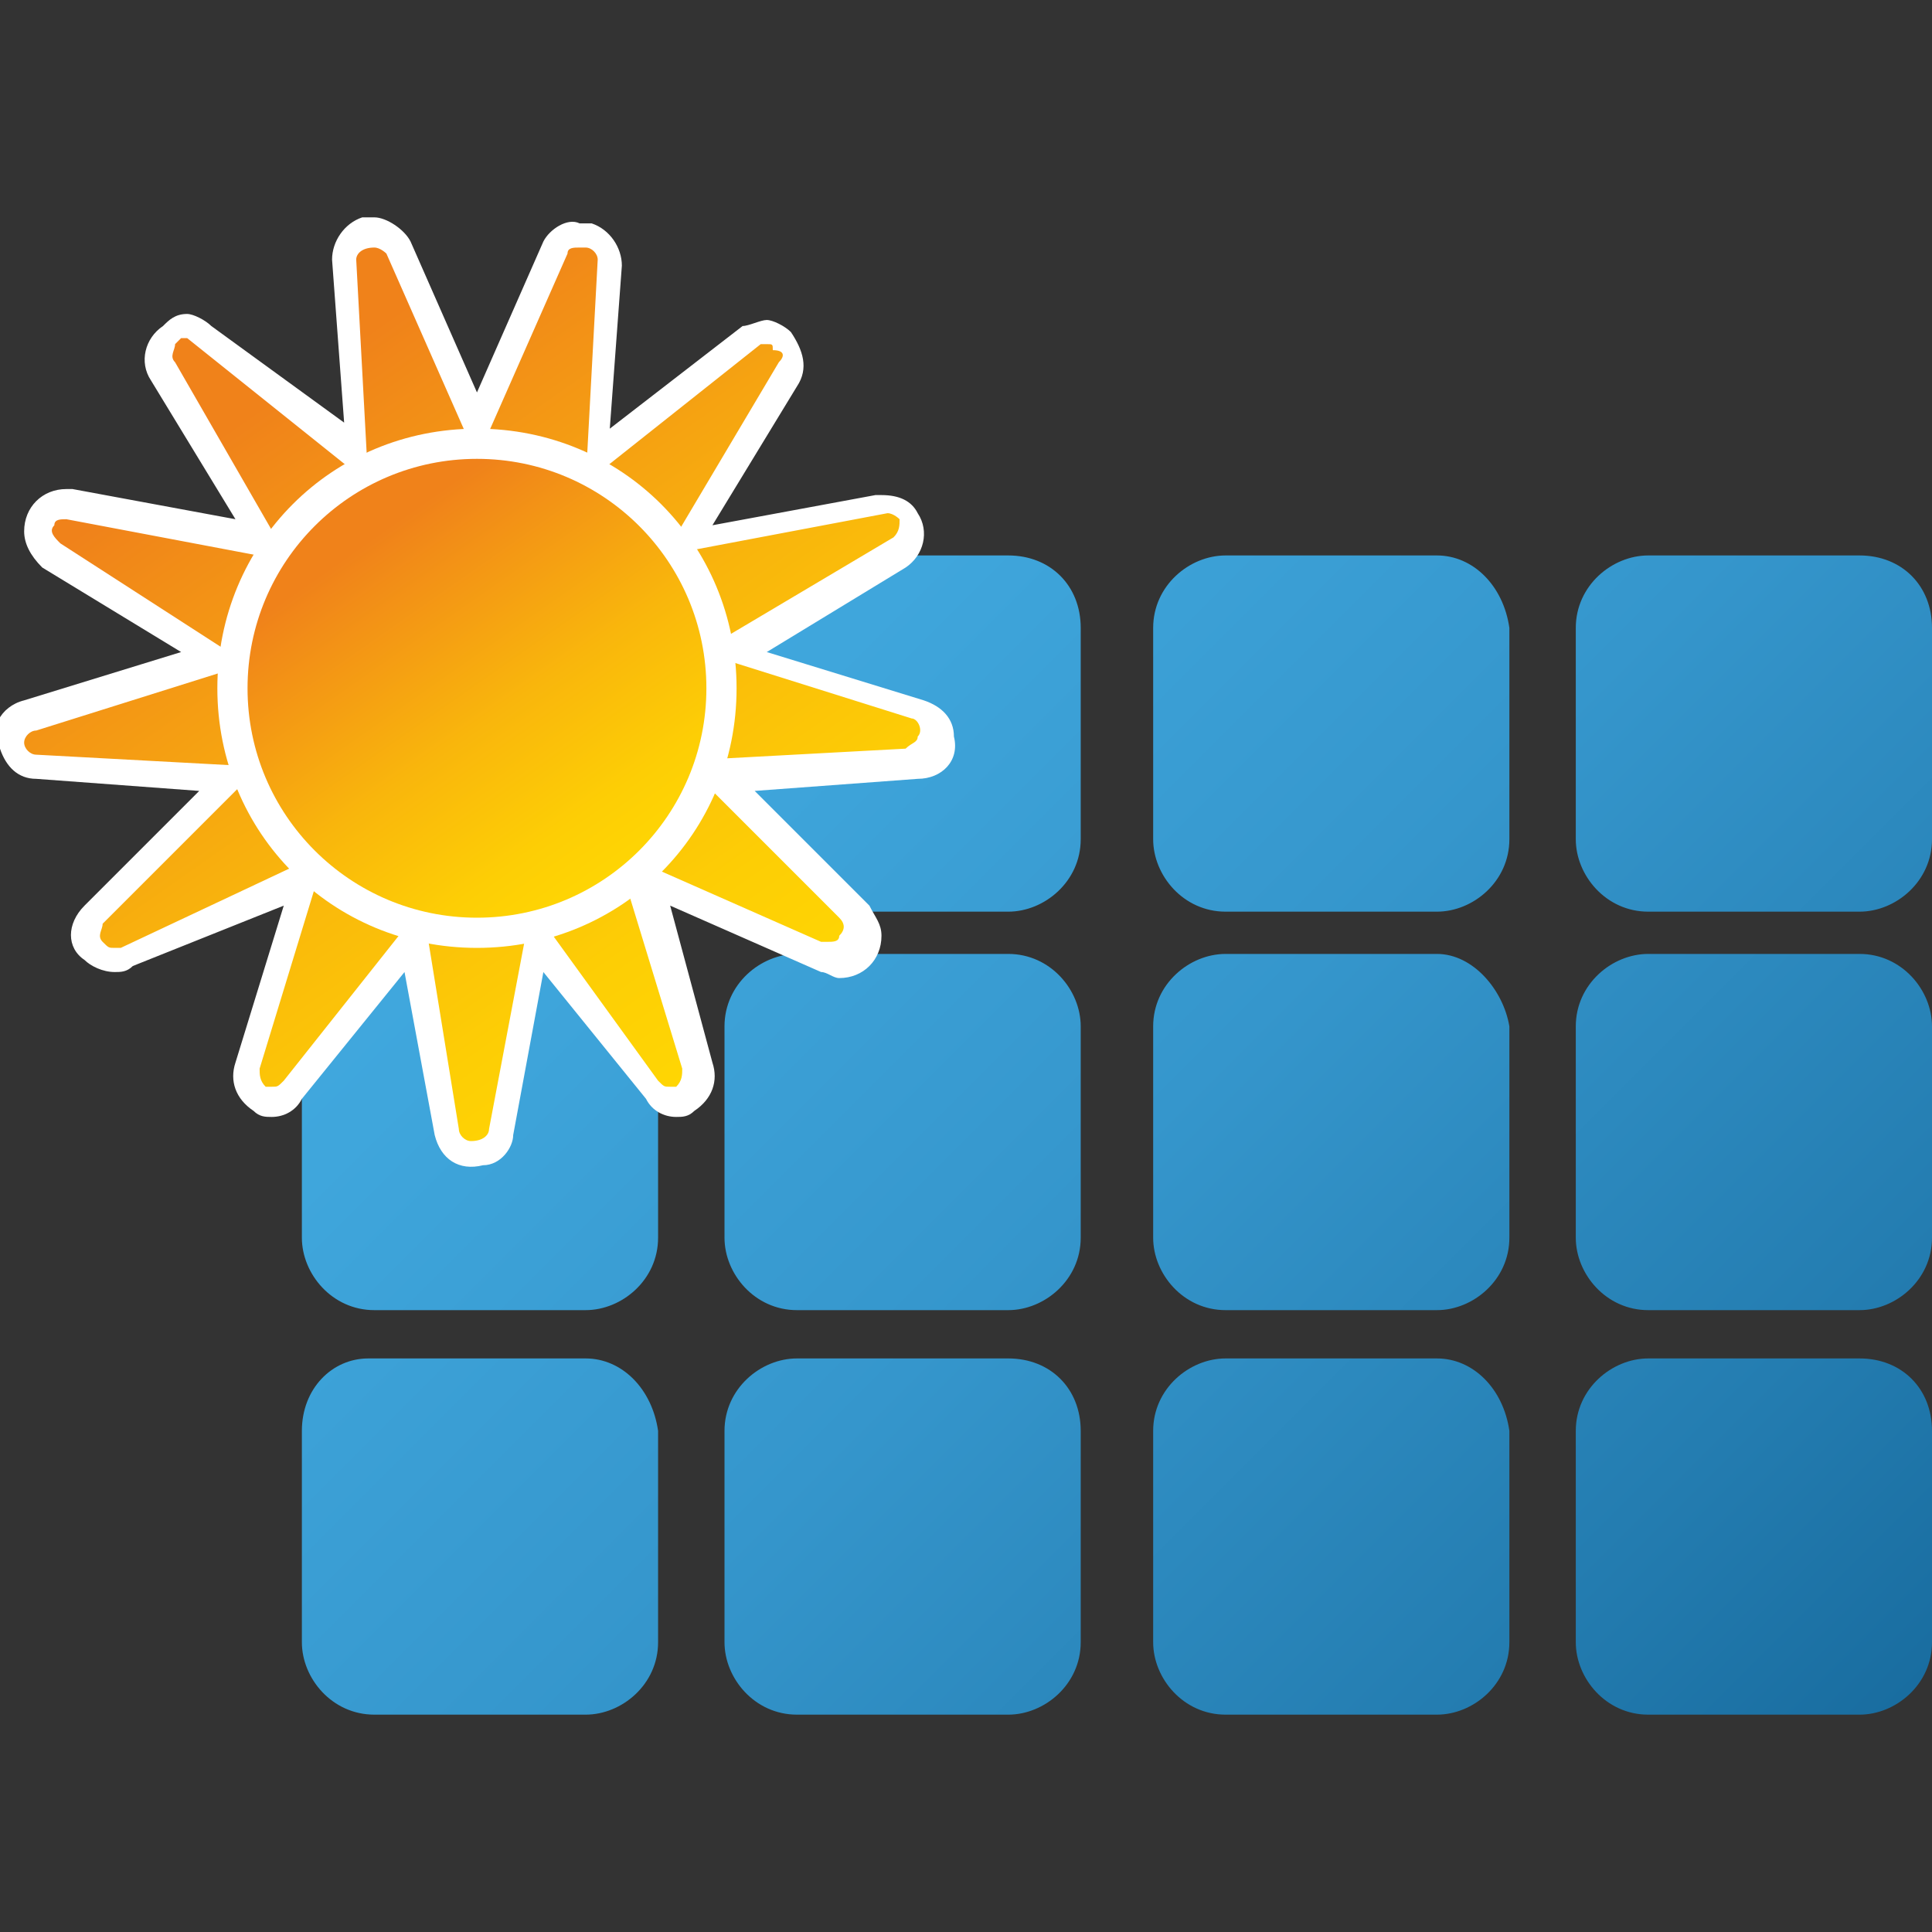
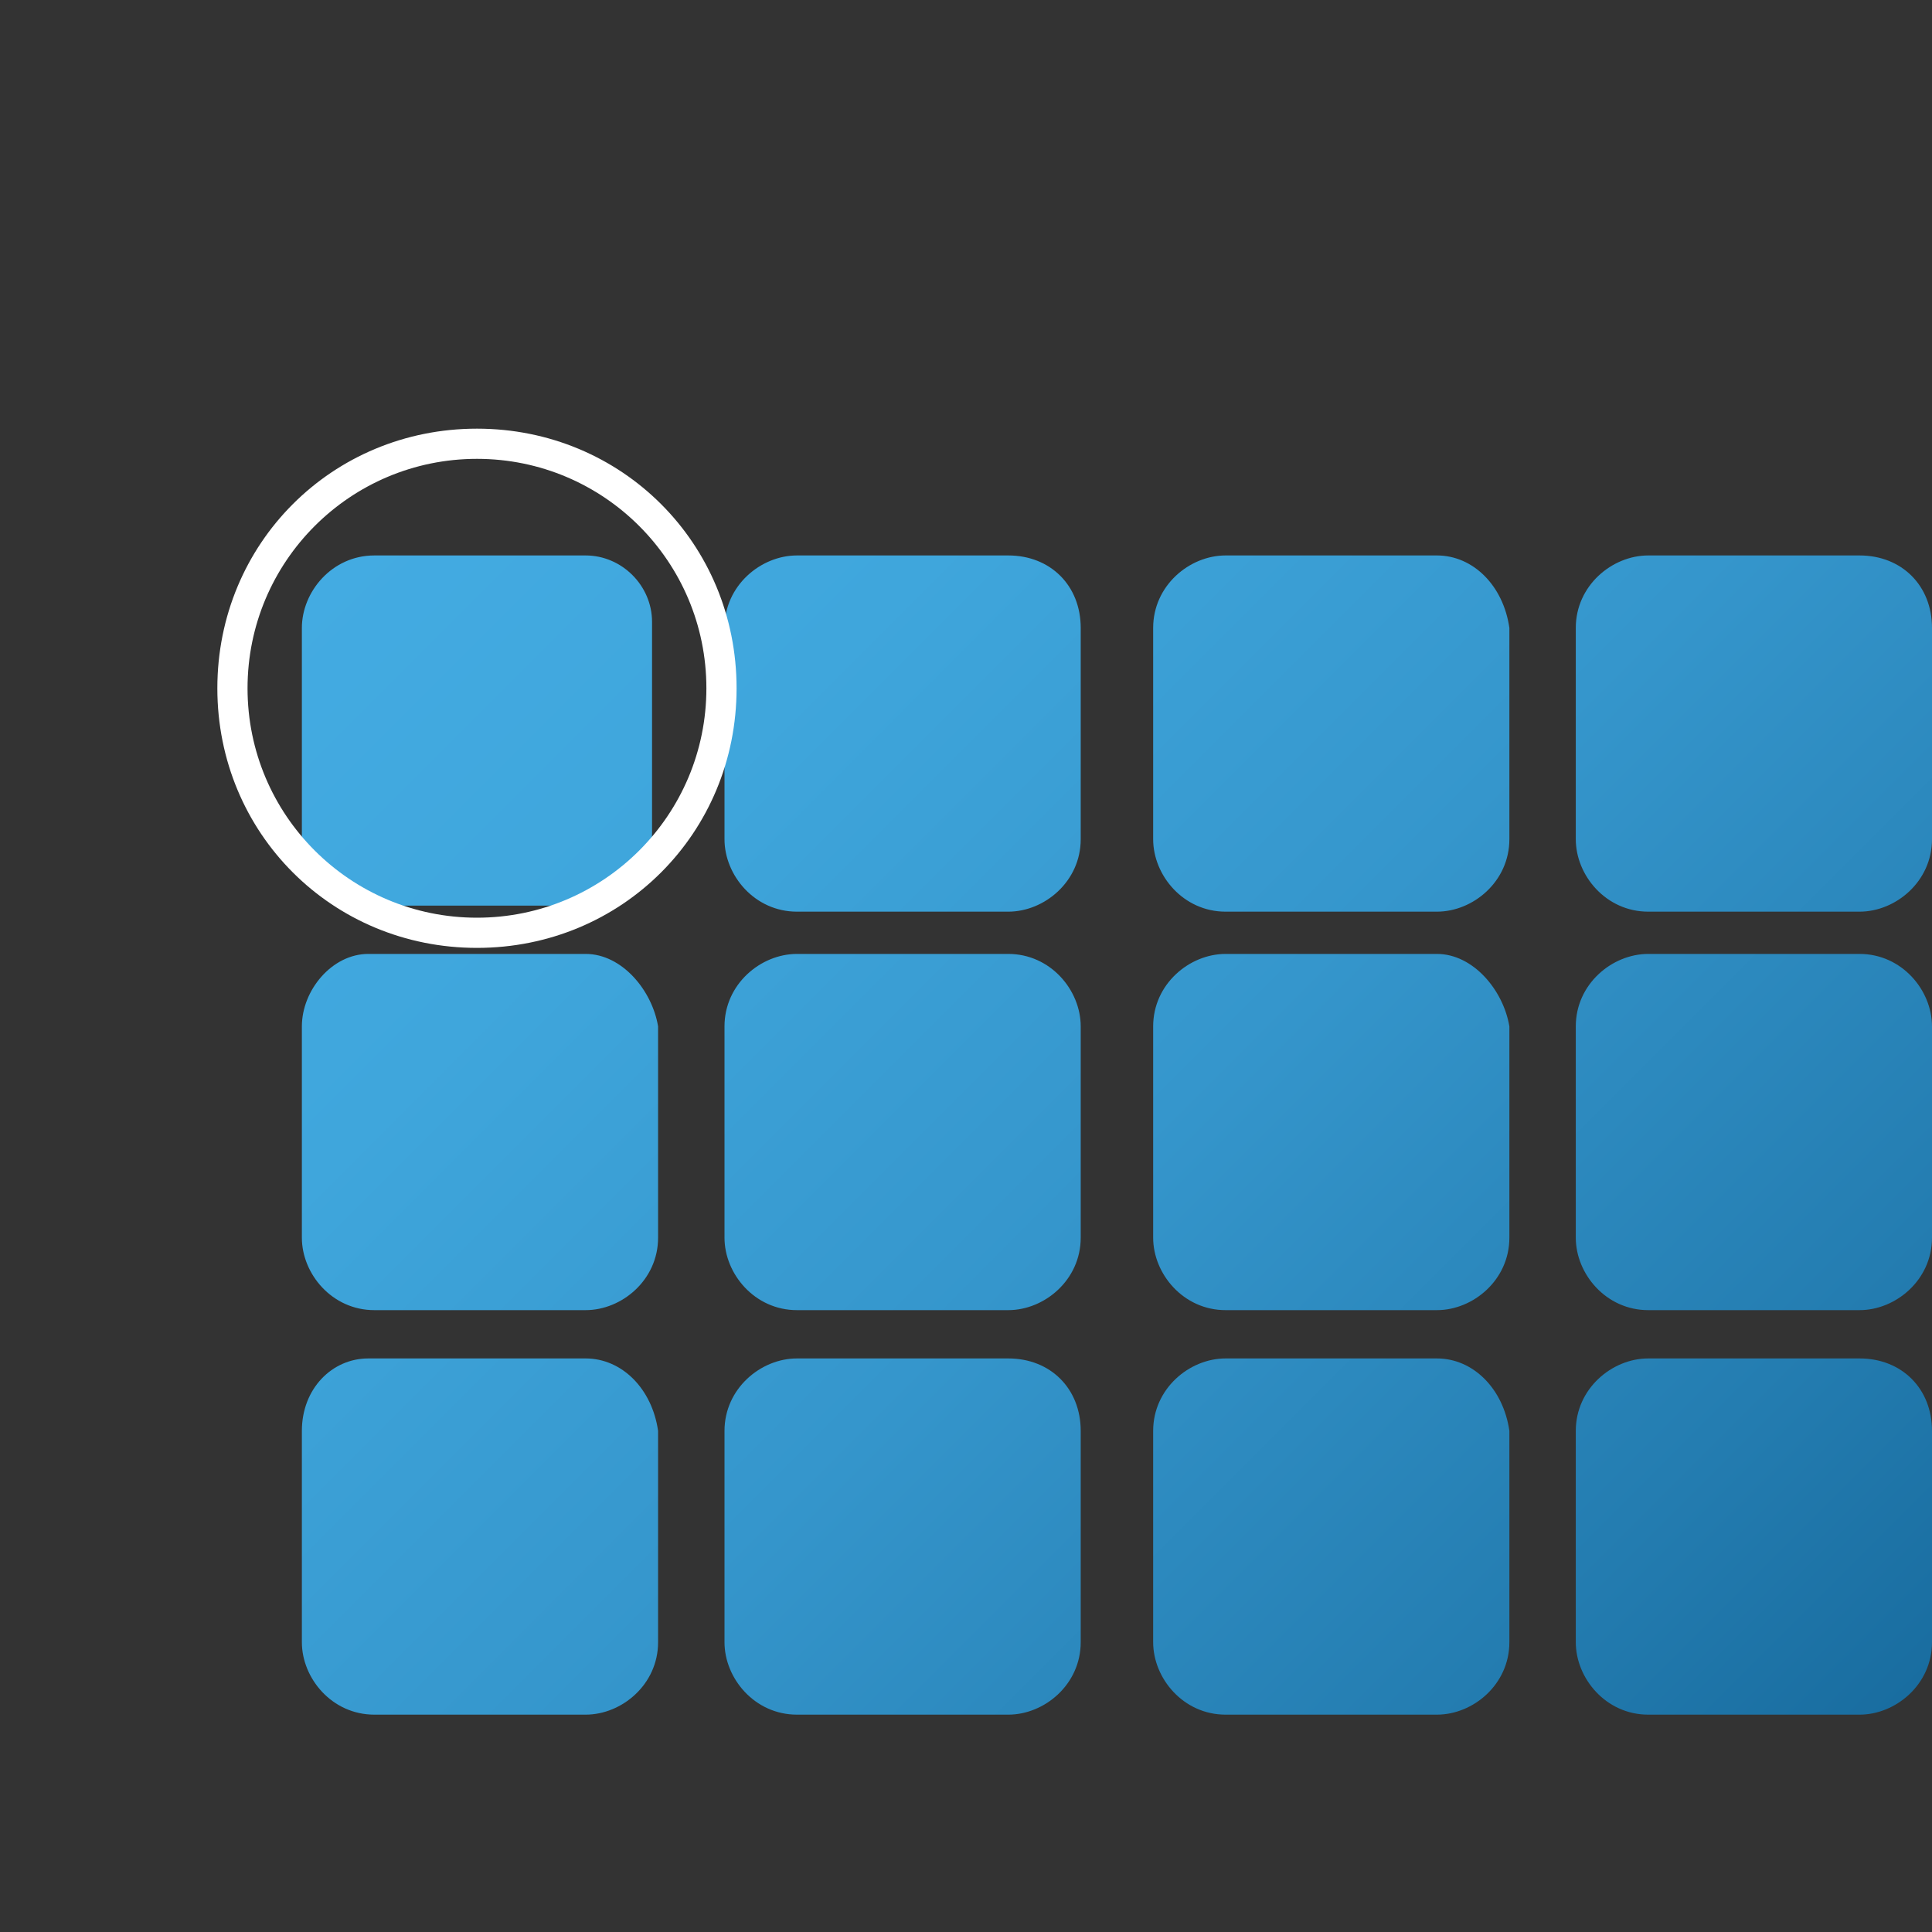
<svg xmlns="http://www.w3.org/2000/svg" version="1.1" id="Ebene_1" x="0px" y="0px" viewBox="0 0 32 32" style="enable-background:new 0 0 32 32;" xml:space="preserve">
  <rect x="0" y="0" width="32" height="32" fill="#333333" stroke="none" />
  <style type="text/css">
	.st0{fill:url(#SVGID_1_);}
	.st1{fill:url(#SVGID_2_);}
	.st2{fill:#FFFFFF;}
	.st3{fill:url(#SVGID_3_);}
</style>
  <g>
    <linearGradient id="SVGID_1_" gradientUnits="userSpaceOnUse" x1="7.261" y1="25.443" x2="29.701" y2="3.007" gradientTransform="matrix(1 0 0 -1 0 33)">
      <stop offset="0" style="stop-color:#43ABE2" />
      <stop offset="0.22" style="stop-color:#3FA6DC" />
      <stop offset="0.51" style="stop-color:#3596CC" />
      <stop offset="0.83" style="stop-color:#247DB1" />
      <stop offset="1" style="stop-color:#196DA0" />
    </linearGradient>
    <path class="st0" d="M10.8,10.3v3.5c0,0.6-0.5,1.2-1.2,1.2H6.1C5.5,15,5,14.5,5,13.9v-3.5c0-0.6,0.5-1.2,1.2-1.2h3.5   C10.3,9.2,10.8,9.7,10.8,10.3z M23.8,9.2h-3.5c-0.6,0-1.2,0.5-1.2,1.2v3.5c0,0.6,0.5,1.2,1.2,1.2h3.5c0.6,0,1.2-0.5,1.2-1.2v-3.5   C24.9,9.7,24.4,9.2,23.8,9.2z M16.7,9.2h-3.5c-0.6,0-1.2,0.5-1.2,1.2v3.5c0,0.6,0.5,1.2,1.2,1.2h3.5c0.6,0,1.2-0.5,1.2-1.2v-3.5   C17.9,9.7,17.4,9.2,16.7,9.2L16.7,9.2z M30.8,9.2h-3.5c-0.6,0-1.2,0.5-1.2,1.2v3.5c0,0.6,0.5,1.2,1.2,1.2h3.5   c0.6,0,1.2-0.5,1.2-1.2v-3.5C32,9.7,31.5,9.2,30.8,9.2L30.8,9.2z M9.7,15.8H6.1C5.5,15.8,5,16.4,5,17v3.5c0,0.6,0.5,1.2,1.2,1.2   h3.5c0.6,0,1.2-0.5,1.2-1.2V17C10.8,16.4,10.3,15.8,9.7,15.8C9.7,15.8,9.7,15.8,9.7,15.8L9.7,15.8z M23.8,15.8h-3.5   c-0.6,0-1.2,0.5-1.2,1.2v3.5c0,0.6,0.5,1.2,1.2,1.2h3.5c0.6,0,1.2-0.5,1.2-1.2V17C24.9,16.4,24.4,15.8,23.8,15.8L23.8,15.8z    M16.7,15.8h-3.5c-0.6,0-1.2,0.5-1.2,1.2v3.5c0,0.6,0.5,1.2,1.2,1.2h3.5c0.6,0,1.2-0.5,1.2-1.2V17C17.9,16.4,17.4,15.8,16.7,15.8   L16.7,15.8z M30.8,15.8h-3.5c-0.6,0-1.2,0.5-1.2,1.2v3.5c0,0.6,0.5,1.2,1.2,1.2h3.5c0.6,0,1.2-0.5,1.2-1.2V17   C32,16.4,31.5,15.8,30.8,15.8L30.8,15.8z M9.7,22.5H6.1C5.5,22.5,5,23,5,23.7v3.5c0,0.6,0.5,1.2,1.2,1.2h3.5c0.6,0,1.2-0.5,1.2-1.2   v-3.5C10.8,23,10.3,22.5,9.7,22.5L9.7,22.5z M23.8,22.5h-3.5c-0.6,0-1.2,0.5-1.2,1.2v3.5c0,0.6,0.5,1.2,1.2,1.2h3.5   c0.6,0,1.2-0.5,1.2-1.2v-3.5C24.9,23,24.4,22.5,23.8,22.5L23.8,22.5z M16.7,22.5h-3.5c-0.6,0-1.2,0.5-1.2,1.2v3.5   c0,0.6,0.5,1.2,1.2,1.2h3.5c0.6,0,1.2-0.5,1.2-1.2v-3.5C17.9,23,17.4,22.5,16.7,22.5L16.7,22.5z M30.8,22.5h-3.5   c-0.6,0-1.2,0.5-1.2,1.2v3.5c0,0.6,0.5,1.2,1.2,1.2h3.5c0.6,0,1.2-0.5,1.2-1.2v-3.5C32,23,31.5,22.5,30.8,22.5L30.8,22.5z" />
    <linearGradient id="SVGID_2_" gradientUnits="userSpaceOnUse" x1="12.186" y1="15.291" x2="3.385" y2="27.86" gradientTransform="matrix(1 0 0 -1 0 33)">
      <stop offset="0" style="stop-color:#FFD703" />
      <stop offset="0.17" style="stop-color:#FDCE05" />
      <stop offset="0.44" style="stop-color:#F9B60C" />
      <stop offset="0.78" style="stop-color:#F28E17" />
      <stop offset="0.88" style="stop-color:#F0821A" />
    </linearGradient>
-     <path class="st1" d="M7.9,19.1c-0.2,0-0.4-0.1-0.4-0.4l-0.6-3.2l-2,2.5c-0.1,0.1-0.2,0.2-0.4,0.2c-0.1,0-0.1,0-0.2,0   c-0.2-0.1-0.3-0.3-0.2-0.5L5,14.6l-2.9,1.3C1.9,16,1.6,16,1.5,15.8s-0.1-0.5,0.1-0.6l2.3-2.3l-3.2-0.2c-0.2,0-0.4-0.2-0.4-0.5   c0-0.2,0.1-0.3,0.3-0.4l3.1-1L0.9,9.2C0.6,9,0.6,8.8,0.7,8.6c0.1-0.1,0.2-0.2,0.4-0.2h0.1l3.2,0.6L2.7,6.1C2.6,5.9,2.6,5.7,2.8,5.6   c0.2-0.1,0.4-0.2,0.6,0l2.5,2L5.7,4.3c0-0.2,0.1-0.4,0.4-0.5h0.1c0.2,0,0.3,0.1,0.4,0.3l1.3,2.9l1.3-2.9C9.3,4,9.5,3.9,9.6,3.9   c0,0,0.1,0,0.1,0c0.2,0,0.4,0.2,0.4,0.5L9.9,7.5l2.5-2c0.2-0.1,0.4-0.1,0.6,0c0.2,0.1,0.2,0.4,0.1,0.6l-1.7,2.8l3.2-0.6h0.1   c0.2,0,0.4,0.2,0.4,0.5c0,0.2-0.1,0.3-0.2,0.4l-2.8,1.7l3.1,1c0.2,0.1,0.4,0.3,0.3,0.6c-0.1,0.2-0.2,0.3-0.4,0.3l-3.2,0.2l2.3,2.3   c0.2,0.2,0.2,0.5,0,0.6c-0.1,0.1-0.2,0.1-0.3,0.1l0,0c-0.1,0-0.1,0-0.2,0l-2.9-1.3l0.9,3.1c0.1,0.2,0,0.4-0.2,0.5   c-0.1,0-0.1,0-0.2,0c-0.1,0-0.3-0.1-0.4-0.2l-2-2.5l-0.6,3.2C8.3,18.9,8.1,19.1,7.9,19.1z" />
-     <path class="st2" d="M6.2,4.1c0.1,0,0.2,0.1,0.2,0.1l1.5,3.4l1.5-3.4c0-0.1,0.1-0.1,0.2-0.1h0.1c0.1,0,0.2,0.1,0.2,0.2L9.7,8   l2.9-2.3c0,0,0.1,0,0.1,0c0.1,0,0.1,0,0.1,0.1C13,5.8,13,5.9,12.9,6L11,9.2l3.7-0.7h0c0.1,0,0.2,0.1,0.2,0.1c0,0.1,0,0.2-0.1,0.3   l-3.2,1.9l3.5,1.1c0.1,0,0.2,0.2,0.1,0.3c0,0.1-0.1,0.1-0.2,0.2l-3.7,0.2l2.6,2.6c0.1,0.1,0.1,0.2,0,0.3c0,0.1-0.1,0.1-0.2,0.1   c0,0-0.1,0-0.1,0l-3.4-1.5l1.1,3.6c0,0.1,0,0.2-0.1,0.3c0,0-0.1,0-0.1,0c-0.1,0-0.1,0-0.2-0.1L8.8,15l-0.7,3.7   c0,0.1-0.1,0.2-0.3,0.2c-0.1,0-0.2-0.1-0.2-0.2L7,15l-2.3,2.9C4.6,18,4.6,18,4.5,18c0,0-0.1,0-0.1,0c-0.1-0.1-0.1-0.2-0.1-0.3   l1.1-3.6L2,15.7c0,0-0.1,0-0.1,0c-0.1,0-0.1,0-0.2-0.1c-0.1-0.1,0-0.2,0-0.3l2.6-2.6l-3.7-0.2c-0.1,0-0.2-0.1-0.2-0.2   c0-0.1,0.1-0.2,0.2-0.2l3.5-1.1L1,9C0.9,8.9,0.8,8.8,0.9,8.7c0-0.1,0.1-0.1,0.2-0.1h0l3.7,0.7L2.9,6c-0.1-0.1,0-0.2,0-0.3   c0,0,0.1-0.1,0.1-0.1c0.1,0,0.1,0,0.1,0L6.1,8L5.9,4.3C5.9,4.2,6,4.1,6.2,4.1L6.2,4.1 M6.2,3.6L6.2,3.6c-0.1,0-0.1,0-0.2,0   C5.7,3.7,5.5,4,5.5,4.3l0.2,2.7L3.5,5.4C3.4,5.3,3.2,5.2,3.1,5.2c-0.2,0-0.3,0.1-0.4,0.2C2.4,5.6,2.3,6,2.5,6.3l1.4,2.3L1.2,8.1   c0,0-0.1,0-0.1,0c-0.4,0-0.7,0.3-0.7,0.7c0,0.2,0.1,0.4,0.3,0.6l2.3,1.4l-2.6,0.8c-0.4,0.1-0.6,0.5-0.4,0.8   c0.1,0.3,0.3,0.5,0.6,0.5l2.7,0.2L1.4,15c-0.3,0.3-0.3,0.7,0,0.9c0.1,0.1,0.3,0.2,0.5,0.2c0.1,0,0.2,0,0.3-0.1L4.7,15l-0.8,2.6   c-0.1,0.3,0,0.6,0.3,0.8c0.1,0.1,0.2,0.1,0.3,0.1c0.2,0,0.4-0.1,0.5-0.3l1.7-2.1l0.5,2.7c0.1,0.4,0.4,0.6,0.8,0.5   c0.3,0,0.5-0.3,0.5-0.5l0.5-2.7l1.7,2.1c0.1,0.2,0.3,0.3,0.5,0.3c0.1,0,0.2,0,0.3-0.1c0.3-0.2,0.4-0.5,0.3-0.8L11.1,15l2.5,1.1   c0.1,0,0.2,0.1,0.3,0.1c0.4,0,0.7-0.3,0.7-0.7c0-0.2-0.1-0.3-0.2-0.5l-1.9-1.9l2.7-0.2c0.4,0,0.7-0.3,0.6-0.7   c0-0.3-0.2-0.5-0.5-0.6l-2.6-0.8l2.3-1.4c0.3-0.2,0.4-0.6,0.2-0.9c-0.1-0.2-0.3-0.3-0.6-0.3c0,0-0.1,0-0.1,0l-2.7,0.5l1.4-2.3   c0.2-0.3,0.1-0.6-0.1-0.9c-0.1-0.1-0.3-0.2-0.4-0.2c-0.1,0-0.3,0.1-0.4,0.1l-2.2,1.7l0.2-2.7c0-0.3-0.2-0.6-0.5-0.7   c-0.1,0-0.1,0-0.2,0C9.4,3.6,9.1,3.8,9,4L7.9,6.5L6.8,4C6.7,3.8,6.4,3.6,6.2,3.6L6.2,3.6z" />
    <linearGradient id="SVGID_3_" gradientUnits="userSpaceOnUse" x1="10.23" y1="18.213" x2="5.574" y2="24.866" gradientTransform="matrix(1 0 0 -1 0 33)">
      <stop offset="0" style="stop-color:#FFD703" />
      <stop offset="0.17" style="stop-color:#FDCE05" />
      <stop offset="0.44" style="stop-color:#F9B60C" />
      <stop offset="0.78" style="stop-color:#F28E17" />
      <stop offset="0.88" style="stop-color:#F0821A" />
    </linearGradient>
-     <circle class="st3" cx="7.9" cy="11.5" r="4.1" />
    <path class="st2" d="M7.9,15.7c-2.4,0-4.3-1.9-4.3-4.3c0-2.4,1.9-4.3,4.3-4.3c2.4,0,4.3,1.9,4.3,4.3c0,0,0,0,0,0   C12.2,13.8,10.3,15.7,7.9,15.7z M7.9,7.6c-2.1,0-3.8,1.7-3.8,3.8s1.7,3.8,3.8,3.8c2.1,0,3.8-1.7,3.8-3.8c0,0,0,0,0,0   C11.7,9.3,10,7.6,7.9,7.6L7.9,7.6z" />
  </g>
</svg>